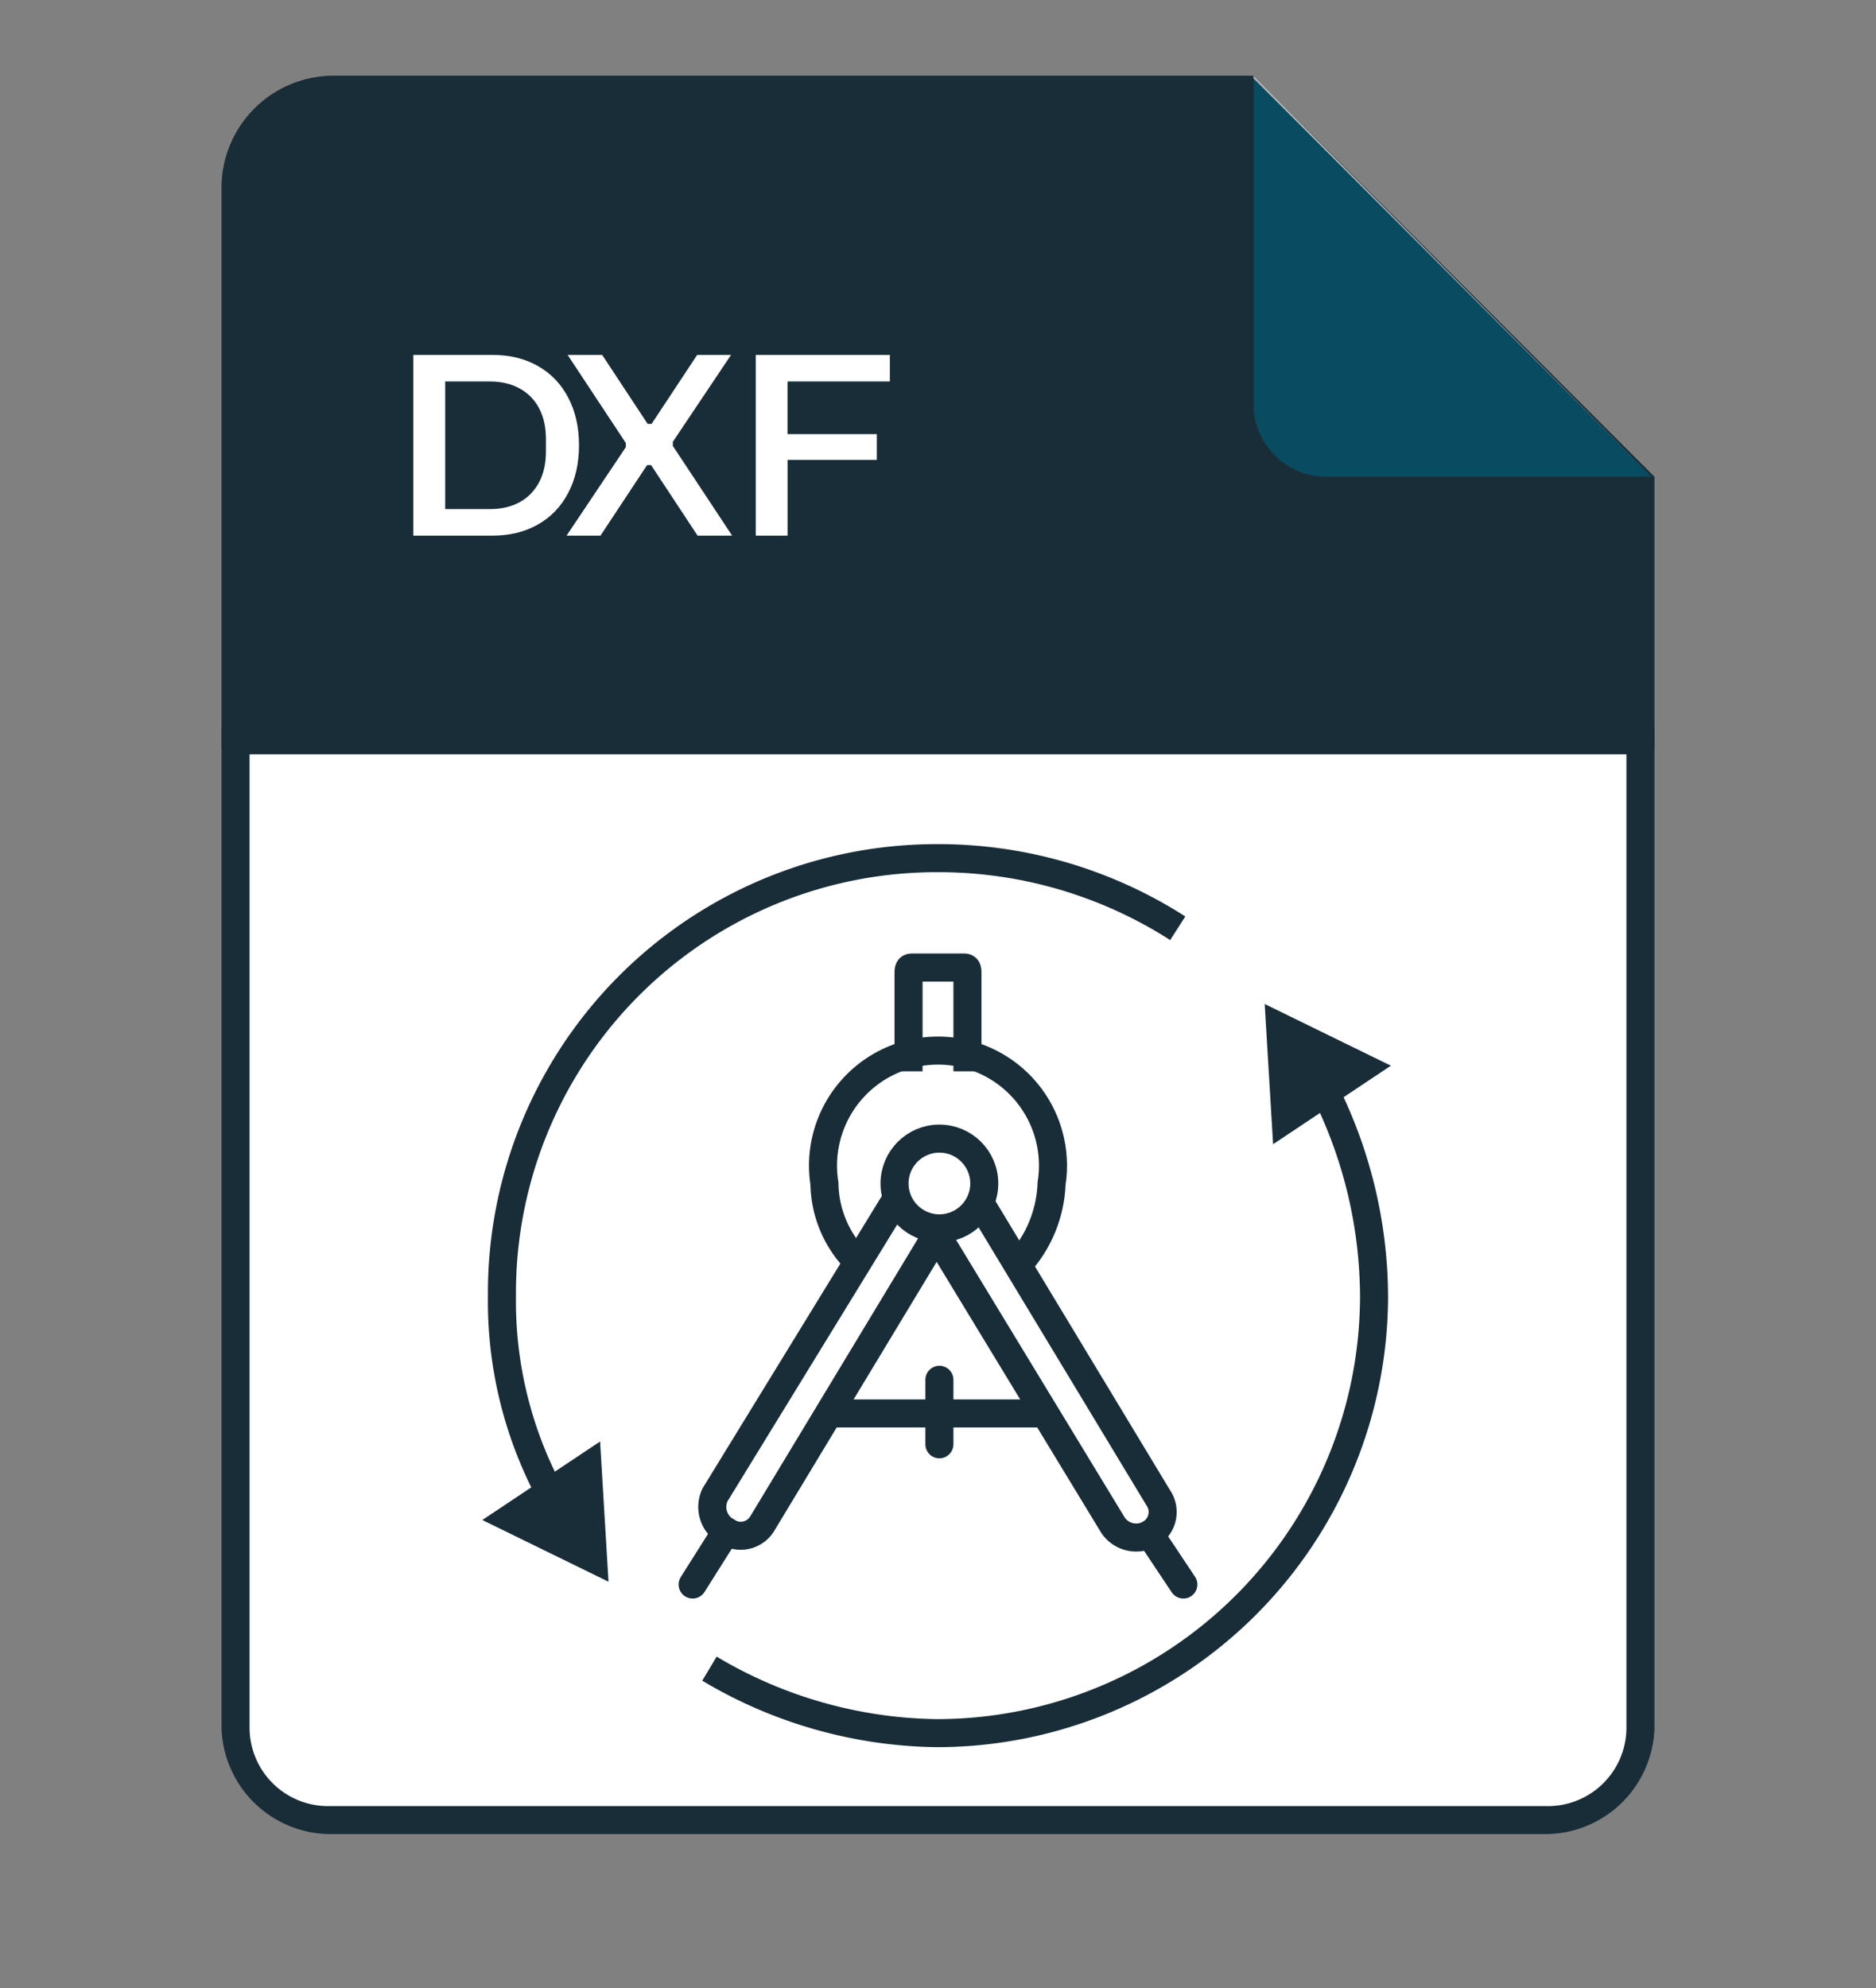
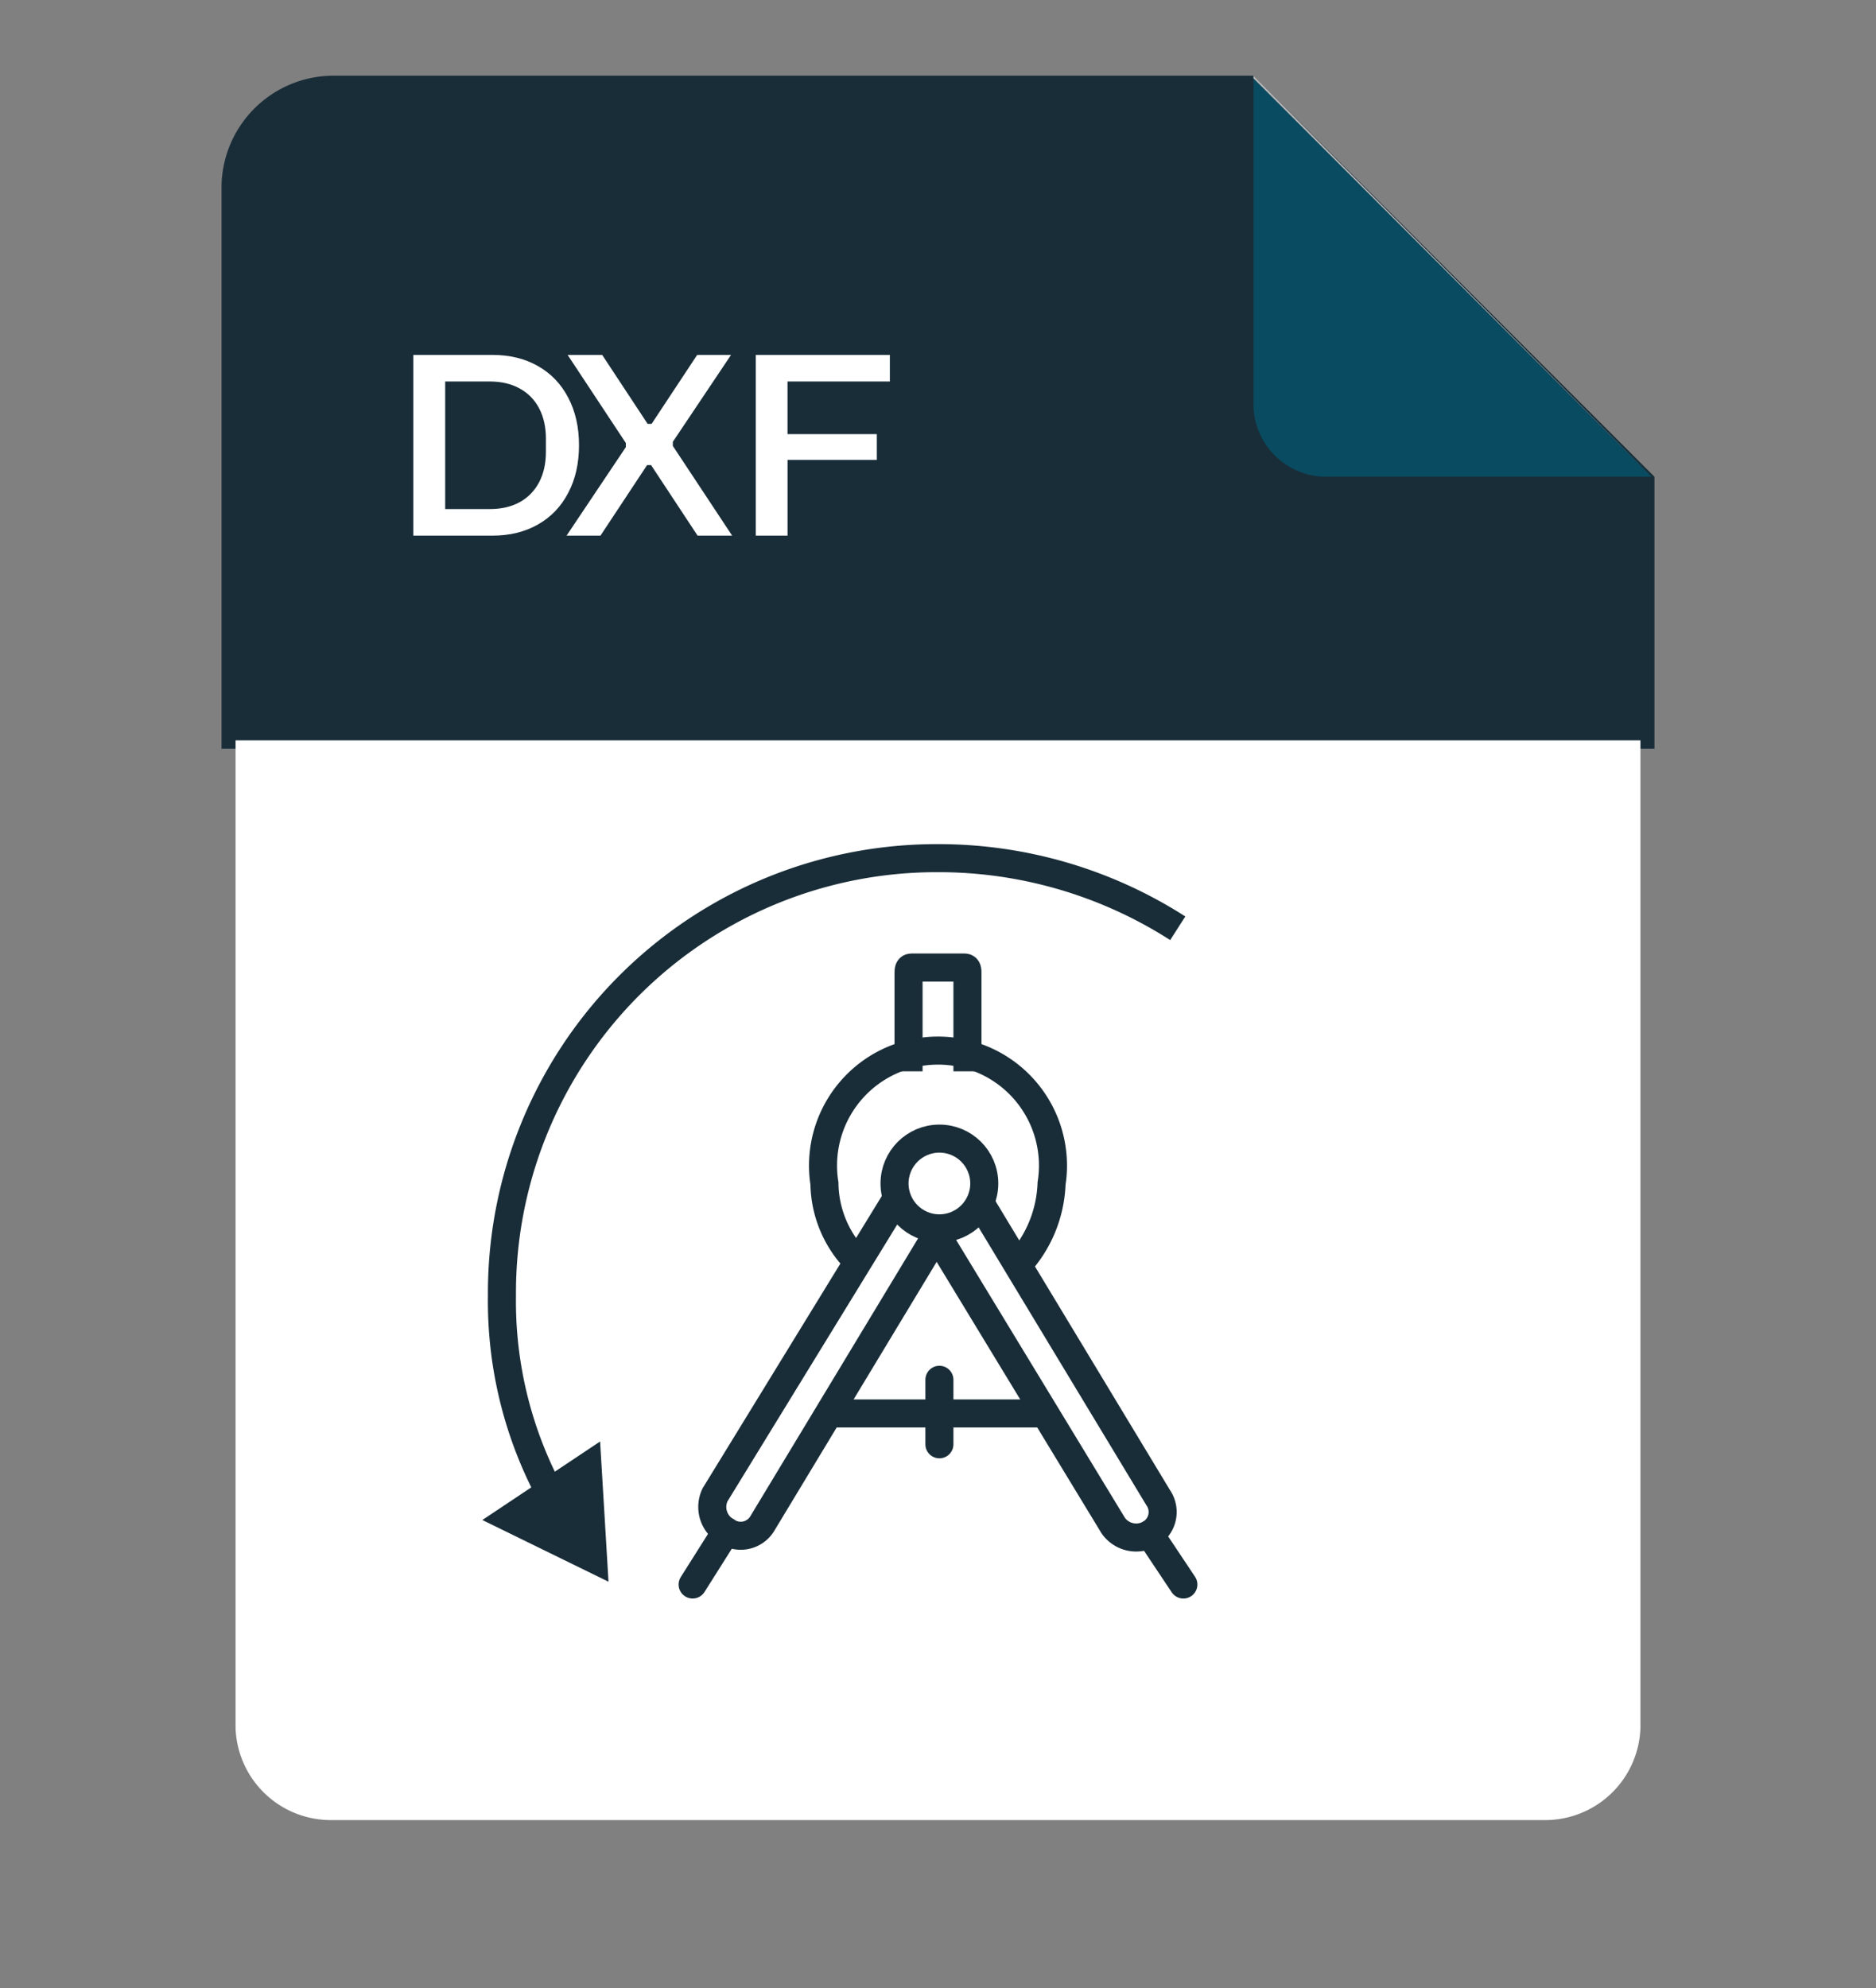
<svg xmlns="http://www.w3.org/2000/svg" viewBox="0 0 66.9 70.9" version="1.1" id="svg13">
  <rect x="0" y="0" width="66.9" height="70.9" fill="#808080" stroke="none" />
  <defs id="defs13" />
  <path d="M59,26.7V17L44.7,2.7H11.8A4,4,0,0,0,7.9,6.6V26.7Z" style="fill:#192d38" id="path1" />
  <path d="M11.8,64.9a3.4,3.4,0,0,1-3.4-3.3V26.4H58.5V61.6a3.4,3.4,0,0,1-3.4,3.3Z" style="fill:#fff" id="path2" />
-   <path d="M58,26.9V61.6a2.8,2.8,0,0,1-2.9,2.8H11.8a2.8,2.8,0,0,1-2.9-2.8V26.9H58m1-1H7.9V61.6a3.9,3.9,0,0,0,3.9,3.8H55.1A3.9,3.9,0,0,0,59,61.6V25.9Z" style="fill:#192d38" id="path3" />
  <polygon points="44.7 2.7 44.7 2.8 58.9 17 58.9 17 44.7 2.7" style="fill:#b9b8bb" id="polygon3" />
  <path d="M44.7,2.8V14.5A2.6,2.6,0,0,0,47.2,17H58.9Z" style="fill:#094b60" id="path4" />
  <g id="text5" style="fill:#ffffff" transform="translate(14 19.1)" aria-label="DXF">
    <path style="letter-spacing:-0.011em" d="M 0.739,-6.445 H 3.554 q 0.934,0 1.63,0.398 0.701,0.398 1.08,1.128 0.384,0.73 0.384,1.696 0,0.967 -0.384,1.696 Q 5.885,-0.796 5.184,-0.398 4.487,0 3.554,0 H 0.739 Z m 2.729,5.497 q 0.616,0 1.066,-0.246 0.45,-0.251 0.692,-0.711 0.242,-0.46 0.242,-1.09 v -0.455 q 0,-0.63 -0.242,-1.09 Q 4.985,-4.999 4.535,-5.246 4.085,-5.497 3.469,-5.497 H 1.876 v 4.549 z" id="path13" />
    <path d="M 8.318,-3.156 V -3.303 L 6.242,-6.445 h 1.232 l 1.621,2.459 h 0.142 l 1.625,-2.459 h 1.208 l -2.076,3.099 v 0.147 L 12.109,0 h -1.232 L 9.218,-2.516 H 9.076 L 7.413,0 H 6.204 Z m 4.634,-3.289 h 4.781 v 0.948 h -3.649 v 1.876 h 3.184 v 0.919 H 14.085 V 0 h -1.133 z" id="path14" />
  </g>
  <path d="M19.7,53.4a14.5,14.5,0,0,1-1.8-7.2A15.5,15.5,0,0,1,33.4,30.6,15.8,15.8,0,0,1,42,33.1" style="fill:none;stroke:#192d38;stroke-miterlimit:10" id="path5" />
  <polygon points="21.4 51.4 21.7 56.4 17.2 54.2 21.4 51.4" style="fill:#192d38" id="polygon5" />
-   <path d="M47.2,38.8A16.5,16.5,0,0,1,49,46.2,15.6,15.6,0,0,1,33.4,61.8a16.2,16.2,0,0,1-8.1-2.3" style="fill:none;stroke:#192d38;stroke-miterlimit:10" id="path6" />
-   <polygon points="45.4 40.8 45.1 35.8 49.6 38 45.4 40.8" style="fill:#192d38" id="polygon6" />
  <path d="M30.6,45a4,4,0,0,1-1.2-2.8,4.1,4.1,0,1,1,8.1,0,4.5,4.5,0,0,1-1.2,2.9" style="fill:none;stroke:#192d38;stroke-miterlimit:10" id="path7" />
  <path d="M32.4,38.2V34.7c0-.1,0-.2.1-.2h1.9c.1,0,.1.1.1.2v3.5" style="fill:none;stroke:#192d38;stroke-miterlimit:10" id="path8" />
  <circle cx="33.5" cy="42.2" r="1.6" style="fill:none;stroke:#192d38;stroke-miterlimit:10" id="circle8" />
  <path d="M34.9,42.8l6.4,10.6a.9.9,0,0,1-.3,1.3h0a1,1,0,0,1-1.3-.3L33.2,43.7" style="fill:none;stroke:#192d38;stroke-miterlimit:10" id="path9" />
  <path d="M32,42.7,25.5,53.3a1,1,0,0,0,.4,1.3h0a.9.9,0,0,0,1.3-.3l6.4-10.6" style="fill:none;stroke:#192d38;stroke-miterlimit:10" id="path10" />
  <line x1="41" y1="54.7" x2="42.2" y2="56.5" style="fill:none;stroke:#192d38;stroke-linecap:round;stroke-miterlimit:10" id="line10" />
  <line x1="25.9" y1="54.6" x2="24.7" y2="56.5" style="fill:none;stroke:#192d38;stroke-linecap:round;stroke-miterlimit:10" id="line11" />
  <line x1="29.6" y1="50.4" x2="37.3" y2="50.4" style="fill:none;stroke:#192d38;stroke-miterlimit:10" id="line12" />
  <line x1="33.5" y1="49.2" x2="33.5" y2="51.5" style="fill:none;stroke:#192d38;stroke-linecap:round;stroke-miterlimit:10" id="line13" />
</svg>